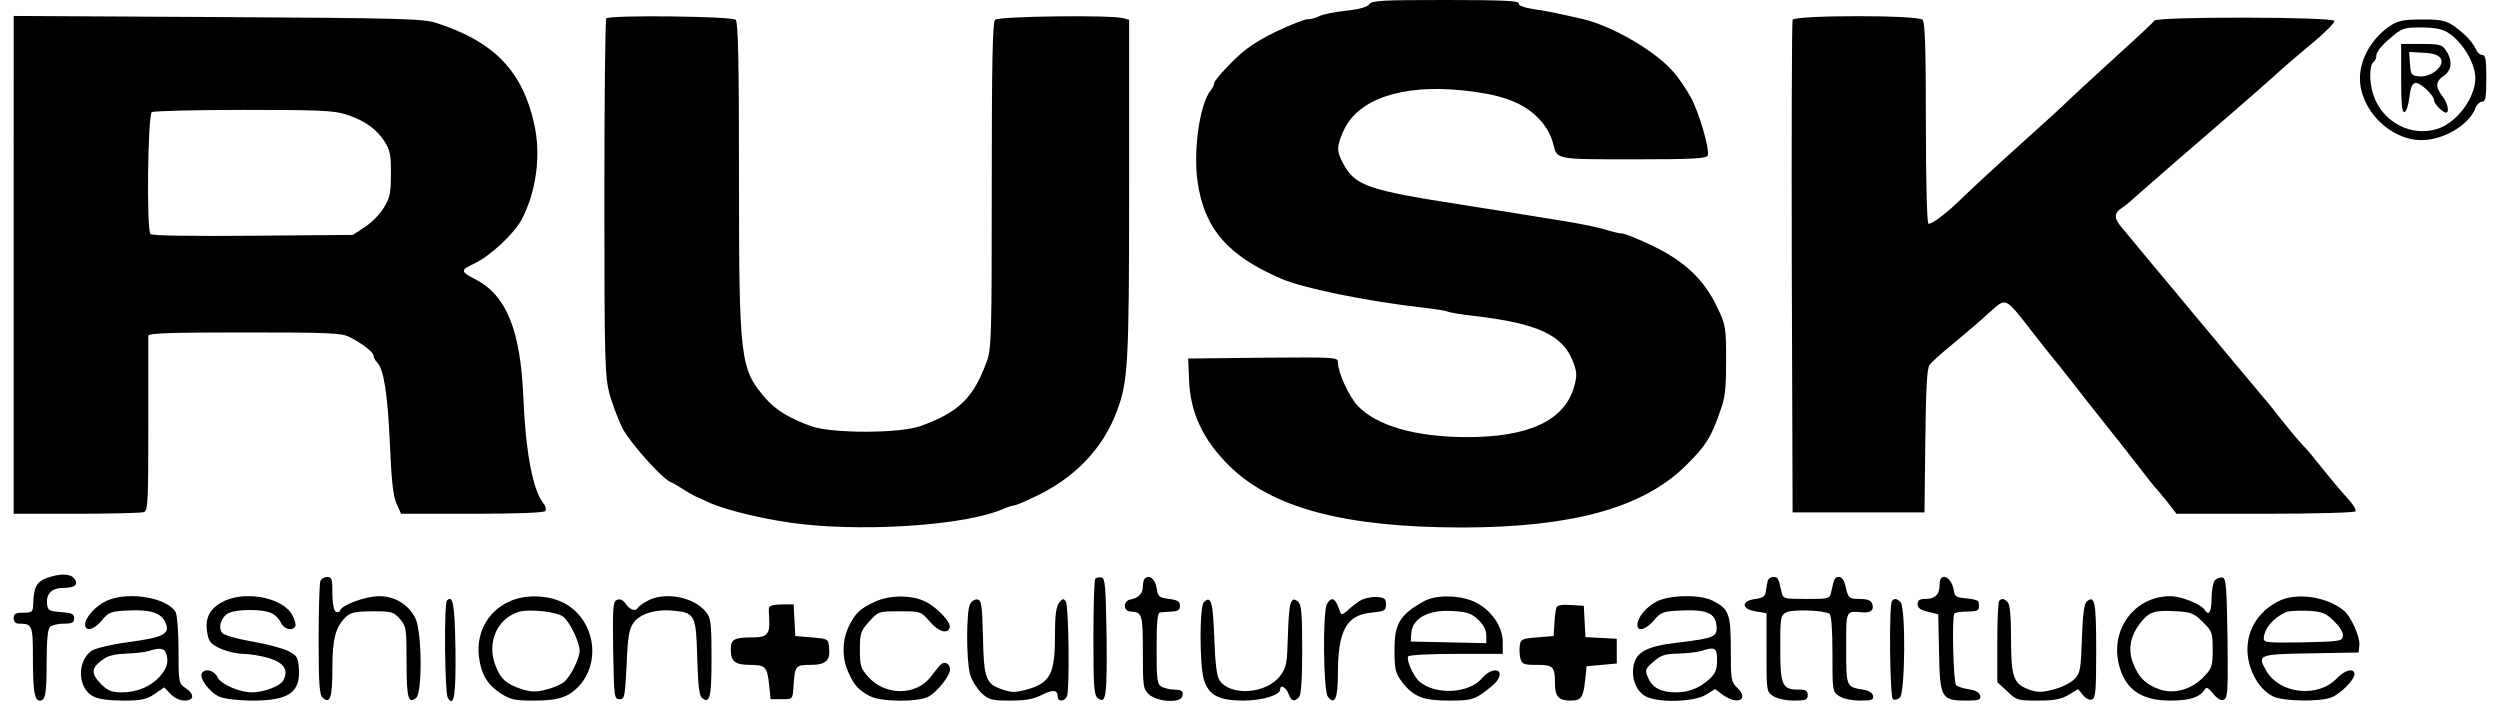
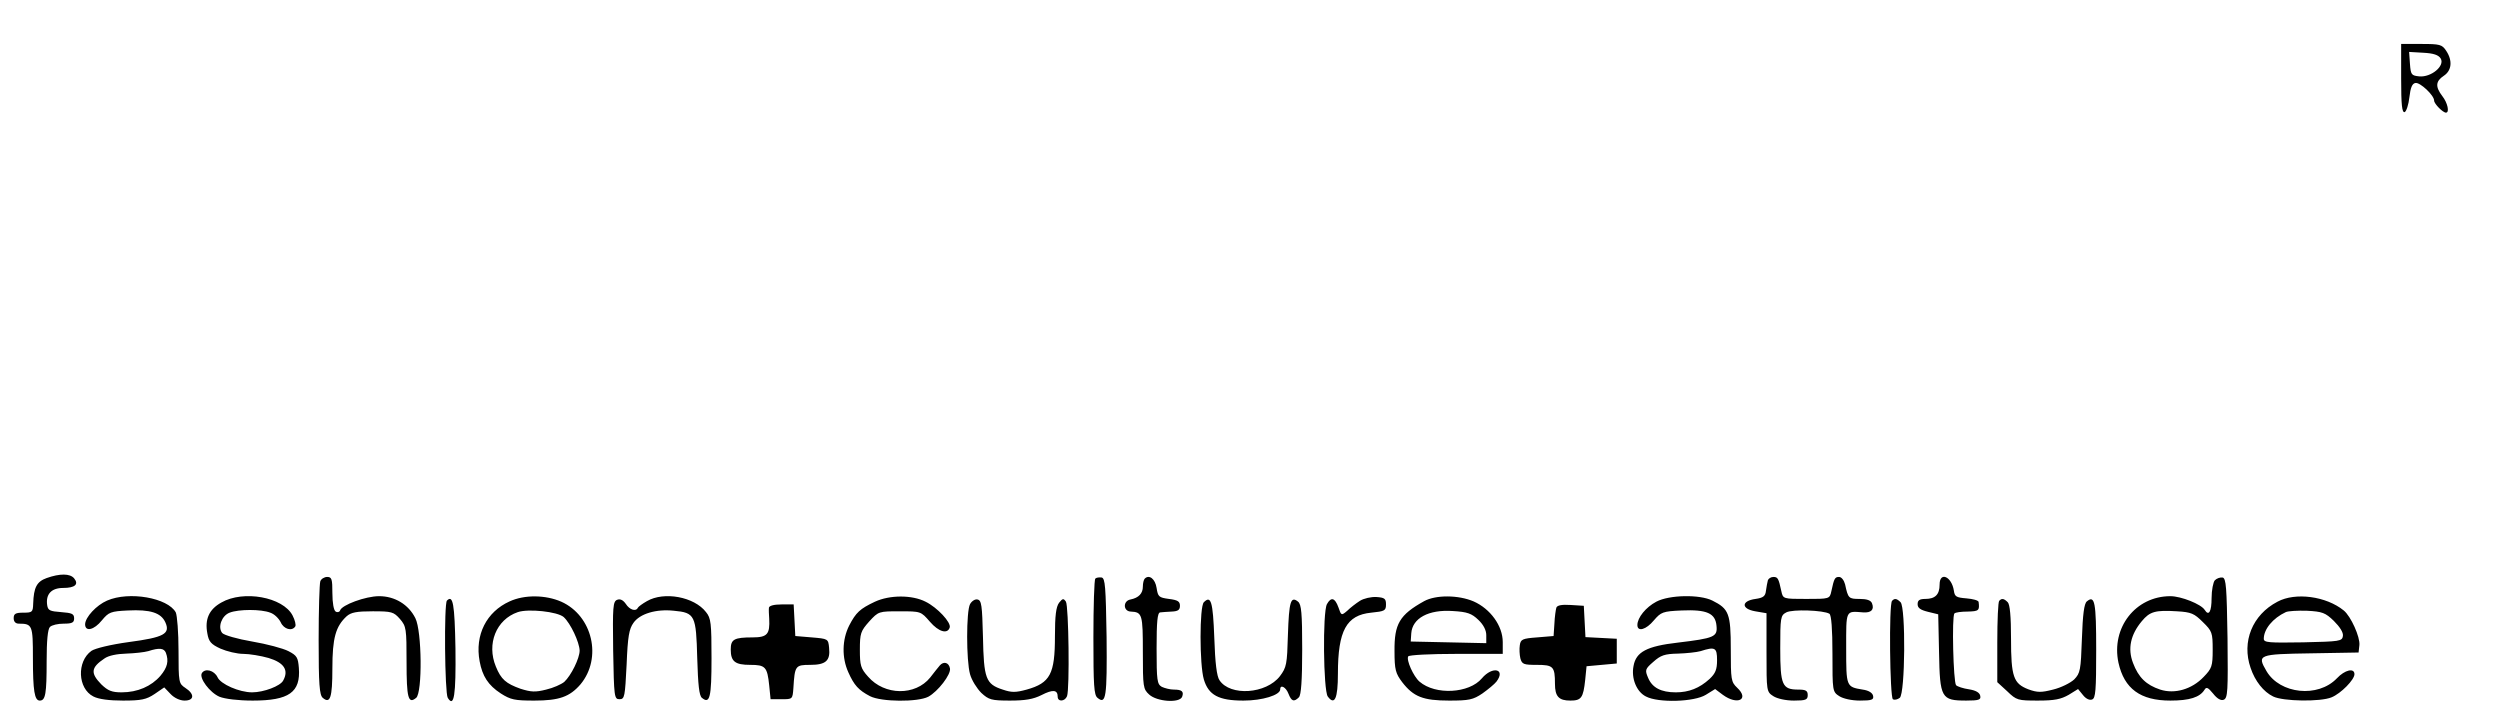
<svg xmlns="http://www.w3.org/2000/svg" height="708" viewBox="0 0 900 257.7" width="2500">
-   <path d="m493.5 1.5c-.7 1-3.6 1.9-8.6 2.4-4.1.5-8.5 1.3-9.7 2-1.1.6-3 1.1-4.2 1.1s-6.4 2.1-11.7 4.6c-7.3 3.6-11.1 6.2-15.9 11-3.5 3.5-6.4 6.9-6.4 7.6 0 .6-.6 1.9-1.3 2.7-4 4.9-6.4 21.8-4.8 33.1 2.4 17.2 11 27.1 30.6 35.5 8.2 3.5 30.8 8.1 51.7 10.5 4.3.5 8.2 1.1 8.7 1.4s4.9 1.1 9.8 1.6c22.9 2.7 32.2 6.9 35.9 16.7 1.4 3.7 1.5 4.9.4 9-3.5 12.4-16.6 18.5-39.5 18.4-18.3-.1-32.3-4.1-39.2-11.3-3.2-3.3-7.3-12.2-7.3-15.9 0-1.9-.7-1.9-27.2-1.7l-27.3.3.3 7.5c.4 12.1 5 22 14.6 31.5 15.7 15.5 42.3 22.5 85.1 22.5 40-.1 65.6-7.2 81.1-22.5 7.4-7.3 9.2-10.2 12.6-20 1.8-4.9 2.1-8.3 2.1-18.5 0-12-.2-12.8-3.3-19.3-4.7-9.9-11.8-16.6-23.4-22.2-5.2-2.5-10.2-4.5-11.1-4.5-1 0-3.8-.7-6.4-1.5-2.5-.8-9.1-2.1-14.6-3s-13.8-2.2-18.5-3c-4.7-.7-13.2-2.1-19-3-34.2-5.3-38.8-6.9-43.1-15-2.4-4.4-2.4-6.2.1-11.8 5.1-11.6 21.2-17.1 43.4-14.8 13.4 1.4 20.6 3.9 26.3 8.9 3.6 3.3 5.7 6.7 6.7 10.7 1.4 5.6.8 5.5 29.3 5.5 21.3 0 26.5-.3 26.9-1.4.8-2.1-3.1-15.6-6.2-21.3-1.6-2.8-4.2-6.7-5.9-8.7-6.5-7.8-22.4-17.1-33.5-19.7-9.7-2.2-12.9-2.9-18-3.6-3.5-.6-5.4-1.3-5.2-2.1.1-.9-6.1-1.2-26.6-1.2-22.9 0-26.9.2-27.7 1.5zm-493.5 94.9v90.6h22.9c12.6 0 23.7-.3 24.5-.6 1.5-.6 1.6-4.1 1.6-31.8v-32.4c0-.9 7.7-1.2 35-1.2 30.7 0 35.5.2 38.3 1.7 4.7 2.4 8.7 5.5 8.7 6.8 0 .6.5 1.6 1.2 2.3 2.5 2.5 3.9 11.3 4.7 29.2.6 13.9 1.2 19.4 2.4 22.2l1.7 3.8h26c16.9 0 26.1-.4 26.5-1s.1-1.8-.6-2.7c-3.9-4.6-6.6-18.9-7.4-38.8-1-24.1-6.1-36.9-17.2-42.7-5.8-3-5.8-3.4-.8-5.8 6.1-2.9 14.4-10.7 17.4-16.1 5.3-10.1 7.1-23.3 4.6-34.6-4.3-19.5-14.6-30.1-35.5-36.9-5-1.6-12-1.8-79.7-2.2l-74.3-.4zm121.1-54.7c6.6 2.1 11.1 5.3 14.1 10.1 1.8 3 2.2 5 2.1 11.7 0 7-.4 8.6-2.7 12.3-1.4 2.3-4.5 5.4-6.9 6.9l-4.2 2.8-36.4.3c-21.9.2-36.7 0-37.3-.6-1.5-1.5-1-43.4.5-44.4.7-.4 15.7-.8 33.3-.8 27.5 0 33 .2 37.5 1.7zm94.6-35c-.4.3-.7 29.7-.7 65.2 0 60 .2 65.1 1.9 71.6 1.1 3.8 3.2 9.4 4.7 12.4 2.8 5.3 14.3 18.2 17.4 19.5.8.3 2.9 1.5 4.5 2.6 1.7 1.1 3.7 2.2 4.5 2.6.8.3 2.6 1.1 4 1.8 6.6 3.3 23.2 7.2 36 8.5 25.1 2.6 59 0 71.8-5.5 1.8-.8 3.7-1.4 4.2-1.4.6 0 4-1.4 7.7-3.2 14.4-6.7 24.9-17.6 29.9-31.3 4-10.7 4.4-16.9 4.4-80.6v-61.7l-2.2-.6c-4.5-1.2-45.3-.7-46.6.6-.9.9-1.2 15.7-1.2 60.3 0 54.3-.1 59.5-1.8 64-4.8 13.3-10.2 18.6-24.2 23.6-7.6 2.7-32 2.7-39.5.1-8.3-3-13.1-5.9-17-10.4-9.1-10.6-9.5-14-9.5-80.8 0-41.9-.3-55.9-1.2-56.8-1.3-1.3-45.9-1.8-47.1-.5zm431.8.5c-.3.7-.4 41.3-.3 90.3l.3 89h48l.3-25.9c.2-19.1.6-26.3 1.5-27.7.7-1 4.2-4.2 7.8-7.1 6.2-5.2 8.8-7.3 15.2-13.1 4.9-4.3 4.8-4.3 14.2 7.8 3.8 4.9 7.2 9.2 7.5 9.5s3.4 4.1 6.8 8.5 8.9 11.4 12.2 15.5 8.8 11.1 12.2 15.5 6.4 8.2 6.8 8.5c.3.3 2 2.4 3.9 4.7l3.3 4.3h32.3c17.8 0 32.6-.4 32.9-.9.3-.4-.7-2.2-2.2-3.9-4.3-4.8-6.4-7.4-10.7-12.7-2.2-2.8-4.6-5.7-5.5-6.6-2.1-2.2-5-5.6-9.6-11.4-2.1-2.8-4.9-6.1-6.1-7.5-2.5-3-8.2-9.8-13.8-16.5-2.2-2.7-5.6-6.7-7.5-9s-5.3-6.4-7.5-9c-2.2-2.7-5.6-6.7-7.5-9s-5.3-6.4-7.5-9c-2.2-2.7-5.2-6.3-6.7-8.1-3.4-3.8-3.5-5.7-.5-7.7 1.2-.8 3.1-2.3 4.2-3.4 2.2-2 25.2-22 39.9-34.6 5-4.4 10.9-9.5 13.1-11.6 2.2-2 7.7-6.7 12.3-10.5s8.1-7.4 7.9-8c-.5-1.5-64.4-1.6-65.5-.1-.4.6-5.6 5.5-11.7 11-6 5.5-13.6 12.4-16.9 15.5-7.8 7.4-6.6 6.3-19.6 18-10 9-18.9 17.2-23.7 21.9-4.4 4.2-9.6 8-10.4 7.5-.5-.3-.9-16.2-.9-36.8 0-26.8-.3-36.5-1.2-37.4-1.8-1.8-46.7-1.7-47.3 0zm217.5 2.2c-6.6 4.4-11 12-11 19.1 0 11.5 11 22.5 22.4 22.5 8 0 17.3-5.5 19.6-11.6.5-1.3 1.6-2.4 2.5-2.4 1.2 0 1.5-1.5 1.5-8.5s-.3-8.5-1.5-8.5c-.9 0-1.9-1-2.4-2.3-.5-1.2-2.2-3.4-3.7-4.8-5.9-5.3-7.4-5.9-15.9-5.8-6.6 0-8.6.4-11.5 2.3zm20.9 2.4c5.3 3.2 10.1 11.2 10.1 16.6 0 7-6.4 15.8-13.2 18.3-9.8 3.5-20.7-2.1-24-12.4-1.5-4.8-1.4-10.8.3-11.9.5-.3.9-1.4.9-2.4s2.1-3.7 4.8-5.9c4.5-3.9 5-4.1 11.4-4.1 4.8 0 7.6.5 9.7 1.8z" />
  <path d="m869 28.6c0 9.6.3 12.5 1.3 12.2.6-.3 1.4-2.7 1.7-5.4.4-3.5 1-5 2.2-5.2 1.7-.3 6.8 4.5 6.8 6.4 0 1.2 3.2 4.4 4.3 4.4 1.4 0 .6-3.6-1.3-6-2.6-3.4-2.5-5.4.5-7.4 2.9-1.9 3.3-5.5.9-9.1-1.5-2.3-2.3-2.5-9-2.5h-7.4zm14.4-7.3c1.6 2.7-3.5 6.9-7.8 6.5-2.9-.3-3.1-.6-3.4-4.6l-.3-4.3 5.2.3c3.7.2 5.5.8 6.3 2.1zm-871.4 189.1c-3.6 1.3-4.7 3.4-4.9 9.3-.1 3.1-.3 3.3-3.6 3.3-2.8 0-3.5.4-3.5 2 0 1.3.7 2 1.9 2 4.9 0 5.1.6 5.1 12.4 0 12.2.6 15.6 2.5 15.6 2.1 0 2.5-2.5 2.5-14.4 0-7.4.4-11.6 1.2-12.4.7-.7 2.9-1.2 5-1.2 3.1 0 3.8-.4 3.8-1.9 0-1.7-.8-2-4.7-2.3-4.1-.3-4.8-.6-5.1-2.5-.6-4 1.5-6.3 5.8-6.3s5.8-1.3 4-3.5c-1.5-1.8-5.2-1.8-10-.1zm99.6 1.2c-.3.9-.6 10.5-.6 21.4 0 16.1.3 20 1.5 21 2.7 2.3 3.5 0 3.5-10.7 0-11.1 1.2-15.3 5.2-19 1.6-1.4 3.6-1.8 9.5-1.8 6.9 0 7.6.2 9.9 2.8 2.3 2.7 2.4 3.5 2.4 15.7 0 13 .6 15.4 3.5 13 2.3-1.9 2.1-24.3-.3-29-2.5-5-7.5-8-13.2-8-4.9 0-13.6 3.2-14.2 5.2-.2.6-1 .8-1.6.4-.7-.4-1.2-3.1-1.2-6.7 0-5.1-.2-5.9-1.9-5.9-1 0-2.2.7-2.5 1.6zm282.1-1c-.4.4-.7 10.1-.7 21.4 0 17.5.2 21 1.5 22 3.1 2.6 3.5-.3 3.3-22.1-.3-18.4-.5-21.4-1.8-21.7-.9-.1-1.9 0-2.3.4zm18 0c-.4.4-.7 1.7-.7 2.9 0 2.5-1.5 4.1-4.5 4.7-2.8.5-2.7 4.3.1 4.4 4.2.2 4.4 1 4.4 14.8 0 12.6.1 13.4 2.3 15.4 2.8 2.6 11.1 3.2 12 .8.7-1.9-.1-2.6-3-2.6-1.4 0-3.3-.5-4.4-1-1.7-1-1.9-2.2-1.9-14 0-9.7.3-13 1.3-13.1.6-.1 2.6-.2 4.2-.3 2.3-.1 3-.6 3-2.1 0-1.6-.8-2.1-4-2.5-3.7-.5-4-.8-4.5-4-.5-3.3-2.7-5-4.3-3.4zm226.8.6c-.2.7-.5 2.4-.7 3.8-.2 2-1 2.6-3.8 3-5.2.7-5.3 3.6-.1 4.5l4.1.7v14.3c0 14.1 0 14.3 2.5 15.9 1.4.9 4.5 1.6 7.5 1.6 4.3 0 5-.3 5-2 0-1.6-.7-2-3.4-2-5.9 0-6.6-1.6-6.6-15 0-11.2.1-12 2.2-13.1 2.2-1.2 13.6-.8 15.7.5.7.5 1.1 5.5 1.1 14.5 0 13.6 0 13.9 2.5 15.5 1.4.9 4.5 1.6 7.5 1.6 4.3 0 5.1-.3 4.8-1.7-.2-1.1-1.6-2-3.8-2.3-6-1-6-1-6-15.1s-.3-13.5 6.2-13c2.9.2 4.1-1 3.2-3.3-.4-1.1-1.9-1.6-4.5-1.6-4 0-4.2-.2-5.3-5.3-.4-1.5-1.3-2.7-2.2-2.7-1.5 0-1.8.5-2.8 5.2-.6 2.8-.7 2.8-9.1 2.8s-8.5 0-9.1-2.8c-1-4.7-1.3-5.2-2.9-5.2-.9 0-1.8.6-2 1.2zm62.5 1.6c0 3.6-1.6 5.2-5.2 5.2-2.1 0-2.8.5-2.8 1.9s1 2.1 3.8 2.8l3.7.9.3 13.9c.3 16.6.8 17.5 9.9 17.5 4.6 0 5.4-.3 5.1-1.7-.2-1.2-1.6-2-4.1-2.4-2.1-.3-4.2-1-4.7-1.5-1-1.1-1.6-25.1-.6-26.1.3-.4 2.5-.7 4.9-.7 4-.1 4.3-.4 3.9-3.5-.1-.6-2.1-1.1-4.4-1.3-3.7-.3-4.3-.6-4.6-2.8-.8-5.2-5.2-7.1-5.2-2.2zm100.2-1.6c-.6.6-1.2 3.6-1.2 6.5 0 4.9-1 6.7-2.5 4.3-1.3-2.1-8.6-5-12.5-5-12.7 0-21.6 11.5-18.9 24.2 2.1 9.5 8 13.8 18.9 13.8 7 0 10.7-1.2 12.4-3.9.7-1.2 1.3-.9 3.2 1.4 1.4 1.8 2.8 2.6 3.8 2.2 1.5-.6 1.6-3.1 1.4-22.4-.3-18.6-.5-21.8-1.8-22.1-.9-.1-2.1.3-2.8 1zm-4.4 15.2c3.4 3.3 3.6 3.9 3.6 10.1 0 6-.3 6.8-3.3 9.9-4.3 4.5-10.5 6.3-15.8 4.6-5.1-1.7-7.9-4.4-9.9-9.7-2-5.2-.9-10.3 3.2-15.2 2.9-3.5 4.9-4.1 12.8-3.6 5.2.3 6.3.8 9.4 3.9zm-762.8-7.8c-3.9 1.7-7.9 6-8 8.6 0 2.9 3.3 2.1 6.1-1.4 2.5-3 3.2-3.3 9.5-3.6 8.1-.4 12 .8 13.6 4.3 1.9 4.2-.5 5.5-13.3 7.2-6.6.9-12.3 2.3-13.6 3.2-5.4 3.9-5 13.7.7 16.6 1.9 1 5.8 1.5 10.8 1.5 6.7 0 8.5-.4 11.5-2.4l3.5-2.4 2.3 2.4c1.3 1.4 3.4 2.4 5.1 2.4 3.6 0 3.7-2.4.3-4.6-2.4-1.6-2.5-1.9-2.5-13.6 0-6.6-.5-12.8-1-13.9-2.9-5.3-17-7.8-25-4.3zm21.4 19c1.1 3 .6 5.3-2 8.4-3.3 3.8-8.3 6-14.1 6-3.6 0-5-.6-7.4-2.9-4-4.1-3.8-6.1 1.1-9.4 1.5-1.1 4.6-1.7 8-1.8 3-.1 6.6-.5 8-.9 4-1.3 5.7-1.1 6.4.6zm20.2-18.3c-4.5 2.5-6.1 6.1-5.1 11.3.5 2.9 1.3 3.9 4.8 5.5 2.3 1 6 1.9 8.3 1.9 2.2 0 6.4.7 9.2 1.5 5.6 1.7 7.4 4.4 5.3 8.2-1 2-7.1 4.3-11.3 4.3-4.7 0-11.5-3-12.6-5.5-1.2-2.5-4.5-3.4-5.7-1.5-1.1 1.8 2.9 7.1 6.4 8.6 2 .8 6.8 1.4 12.1 1.4 13.2 0 17.5-3 16.8-11.9-.3-3.8-.7-4.5-3.8-6.1-1.9-1-7.9-2.6-13.2-3.5s-10.2-2.3-10.9-3.1c-1.7-2.1-.2-6.3 2.7-7.4 3.3-1.3 11.5-1.3 14.8 0 1.5.5 3.1 2.1 3.8 3.5 1.1 2.5 4.1 3.4 5.3 1.5.3-.5-.1-2.3-1-4-3.5-6.7-17.9-9.3-25.9-4.7zm104.9-.4c-8.4 3.8-12.7 12.2-10.9 21.8 1 5.4 3.1 8.7 7.7 11.7 3.6 2.3 5.1 2.6 12.2 2.6 9.1 0 12.9-1.4 16.8-5.9 8-9.6 4.4-25-7-30.1-5.7-2.5-13.4-2.6-18.8-.1zm19.7 5.7c2.5 2.3 5.7 9.1 5.8 12.2 0 2.8-3.1 9.1-5.6 11.4-1.1.9-4 2.2-6.6 2.8-3.9 1-5.5.9-9.3-.3-5.3-1.9-7.1-3.4-9-8.1-3.4-8.2.1-17.1 8-19.8 3.8-1.3 14.4-.2 16.7 1.8zm30.3-5.8c-1.6.9-3.1 2-3.3 2.4-.7 1.5-3 .8-4.4-1.4-1-1.4-2-1.9-3.1-1.5-1.6.6-1.7 2.5-1.5 18.4.3 17 .4 17.8 2.3 17.8s2-.9 2.6-12.6c.4-10.2.9-13 2.5-15.2 2.3-3.3 8.2-5.1 14.7-4.4 7.7.7 8.1 1.7 8.5 17.2.3 9.8.7 13.7 1.7 14.5 2.9 2.4 3.5-.1 3.5-14.4 0-12.8-.2-14.6-2-16.8-4.3-5.6-15.3-7.6-21.5-4zm83 .2c-5.5 2.6-6.9 3.9-9.4 8.7-2.6 5.2-2.7 11.7-.3 17 2.1 4.7 3.7 6.5 7.9 8.7 4.1 2.1 17.3 2.2 21.2.2 3.5-1.9 8.3-8.1 7.9-10.3s-2.3-2.7-3.7-1.1c-.6.7-2.2 2.7-3.5 4.4-5.4 6.7-16.6 6.6-22.6-.3-2.7-3-3-4.1-3-9.8 0-6 .3-6.8 3.4-10.3 3.4-3.7 3.5-3.7 11.1-3.7 7.7 0 7.7 0 11 3.8 3.2 3.7 6.4 4.6 7.2 2.1.6-1.8-4.5-7.3-8.8-9.4-4.9-2.5-13-2.5-18.4 0zm176.5-.3c-1.4.9-3.5 2.5-4.6 3.6-2.1 1.8-2.2 1.8-3.2-1.2-1.3-3.6-2.7-3.9-4.2-1.2-1.6 3-1.3 31.3.3 33.6 2.5 3.4 3.7.8 3.7-8.3 0-15.7 3.1-21.3 12.1-22.2 4.9-.5 5.4-.7 5.4-3 0-2.1-.5-2.5-3.5-2.7-1.9-.1-4.6.5-6 1.4zm23.4.1c-9 5-10.9 8.3-10.8 18.2 0 6.8.4 8.1 2.8 11.3 4.1 5.3 7.6 6.7 17.1 6.7 7.2 0 8.7-.3 12.1-2.6 2.1-1.5 4.4-3.4 5.1-4.3 3.5-4.6-1.4-5.8-5.3-1.2-4.6 5.5-16.9 6.2-22.7 1.2-2.2-1.9-4.9-7.9-4.1-9.2.3-.5 8.1-.9 17.5-.9h16.9v-4.3c0-5.9-4.5-12.1-10.6-14.8-5.6-2.4-13.8-2.4-18-.1zm19.7 6.8c1.9 1.8 2.9 3.8 2.9 5.6v2.9l-13.7-.3-13.8-.3.2-3c.4-5.5 6.3-8.7 15.1-8.1 5.3.3 6.9.9 9.3 3.2zm64.8-6.6c-3.8 2-6.9 5.8-6.9 8.5 0 2.6 3.2 1.7 6-1.7 2.6-3 3.2-3.3 10.1-3.6 9.2-.4 12.3 1 12.7 5.6.4 4-.8 4.5-14.1 6.1-11.3 1.3-15.2 3.4-16.1 8.5-.9 4.5 1.1 9.4 4.5 11.1 4.5 2.4 17.6 2 21.8-.6l3.4-2.1 2.8 2.1c5.3 3.9 9.8 1.7 5.2-2.6-2.2-2.1-2.3-2.9-2.3-14 0-13-.7-14.7-6.7-17.7-4.6-2.3-15.7-2.1-20.4.4zm22.1 21.3c0 3.4-.6 4.8-2.7 6.8-3.7 3.4-7.6 4.9-12.3 4.9-5.4 0-8.6-1.7-10.1-5.3-1.2-2.8-1.1-3.2 1.9-5.8 2.7-2.4 4.1-2.9 9-3 3.1-.1 6.8-.5 8.2-.9 5.3-1.7 6-1.3 6 3.3zm204-21.3c-9.2 4.8-13.1 14.6-9.8 24.1 1.6 4.8 4.7 8.7 8.2 10.4 3.6 1.8 17.3 2 21.3.3 3.4-1.4 8.3-6.4 8.3-8.4 0-2.4-3.5-1.6-6.4 1.5-6.9 7.2-20.7 5.7-25.6-2.6-3.5-6-3.1-6.2 16.2-6.5l17.3-.3.3-2.7c.3-2.9-3.1-10.5-5.7-12.6-6.4-5.2-17.6-6.7-24.1-3.2zm20.5 7c2.2 2.2 3.5 4.2 3.3 5.5-.3 1.9-1.1 2-14.5 2.3-12.5.2-14.3.1-14.3-1.3 0-3.5 3.3-7.5 8-9.7.8-.4 4.3-.6 7.7-.5 5.6.3 6.7.7 9.8 3.7zm-686.8-7.4c-1.1 1.1-.8 33.7.3 35.4 2.3 3.7 3-.9 2.8-18-.3-16.3-.9-19.6-3.1-17.4zm190.4 1.3c-1.4 2.6-1.4 20.5 0 25.5.6 2.2 2.5 5.2 4.1 6.8 2.7 2.5 3.7 2.8 10.4 2.8 5.6 0 8.5-.5 11.5-2 4.1-2.1 5.9-2 5.9.6 0 1.9 2.6 1.8 3.4-.2 1-2.6.6-32.8-.4-34.4-.9-1.3-1.2-1.2-2.5.4-1.1 1.5-1.5 4.7-1.5 12.2 0 13.7-1.7 17-10.3 19.4-4 1.1-5.5 1.1-8.7 0-6.2-2-6.9-4-7.2-19.2-.3-11.5-.5-13.3-2-13.6-.9-.2-2.1.6-2.7 1.7zm85.1-.7c-1.6 1.6-1.6 22.7 0 28.1 1.7 5.7 5.4 7.7 14.4 7.7 6.9 0 13.4-2 13.4-4.1 0-1.9 2.1-.8 3 1.6 1.1 2.8 2 3.1 3.8 1.3.8-.8 1.2-6.1 1.2-17.4 0-13.3-.3-16.4-1.5-17.4-2.7-2.2-3.3 0-3.7 12.1-.3 10.7-.5 11.8-2.9 15-5 6.5-18.1 7.4-22 1.5-1-1.4-1.6-6.3-1.9-15.5-.5-13.2-1.2-15.5-3.8-12.9zm250.5-.5c-1.2 1.1-.8 35.1.3 35.8.6.4 1.7.1 2.5-.5 2-1.6 2.2-32.9.3-34.8-1.4-1.4-2.2-1.5-3.1-.5zm39 0c-.4.3-.7 7.1-.7 15.1v14.5l3.6 3.3c3.4 3.3 3.9 3.4 11.2 3.4 6.1 0 8.4-.5 11.2-2.1l3.4-2.1 1.8 2.2c1 1.3 2.4 2 3.3 1.6 1.3-.4 1.5-3.4 1.5-18 0-17.5-.5-20.1-3.4-17.7-1 .8-1.5 4.8-1.8 13.6-.4 11.5-.6 12.5-2.8 14.8-1.4 1.3-4.8 3-7.7 3.7-4.3 1.1-5.7 1.1-9-.1-5.4-2.1-6.3-4.5-6.3-18.5 0-8-.4-12.4-1.2-13.2-1.4-1.4-2.2-1.5-3.1-.5zm-447.8 2.5c-.1.7 0 2.5.1 4 .3 5.6-.7 6.8-6 6.8-6.8 0-8 .7-8 4.4 0 4.4 1.6 5.6 7.1 5.6s6.2.7 6.9 7.5l.5 5h4c4 0 4 0 4.3-4 .5-8.2.7-8.5 6.1-8.5 5.7 0 7.4-1.5 6.9-6.2-.3-3.3-.4-3.3-6.3-3.8l-6-.5-.3-5.8-.3-5.7h-4.4c-2.9 0-4.5.5-4.6 1.2zm286.6 0c-.2.7-.6 3.3-.7 5.8l-.3 4.5-6 .5c-5.4.4-6 .7-6.3 2.9-.2 1.2-.1 3.4.2 4.7.6 2.2 1.2 2.4 6 2.4 6 0 6.6.6 6.6 6.9 0 4.6 1.4 6.1 5.6 6.1 4 0 4.7-1 5.4-7.5l.5-5 5.5-.5 5.5-.5v-9l-5.7-.3-5.7-.3-.3-5.7-.3-5.7-4.8-.3c-3.2-.2-4.9.1-5.2 1z" />
</svg>